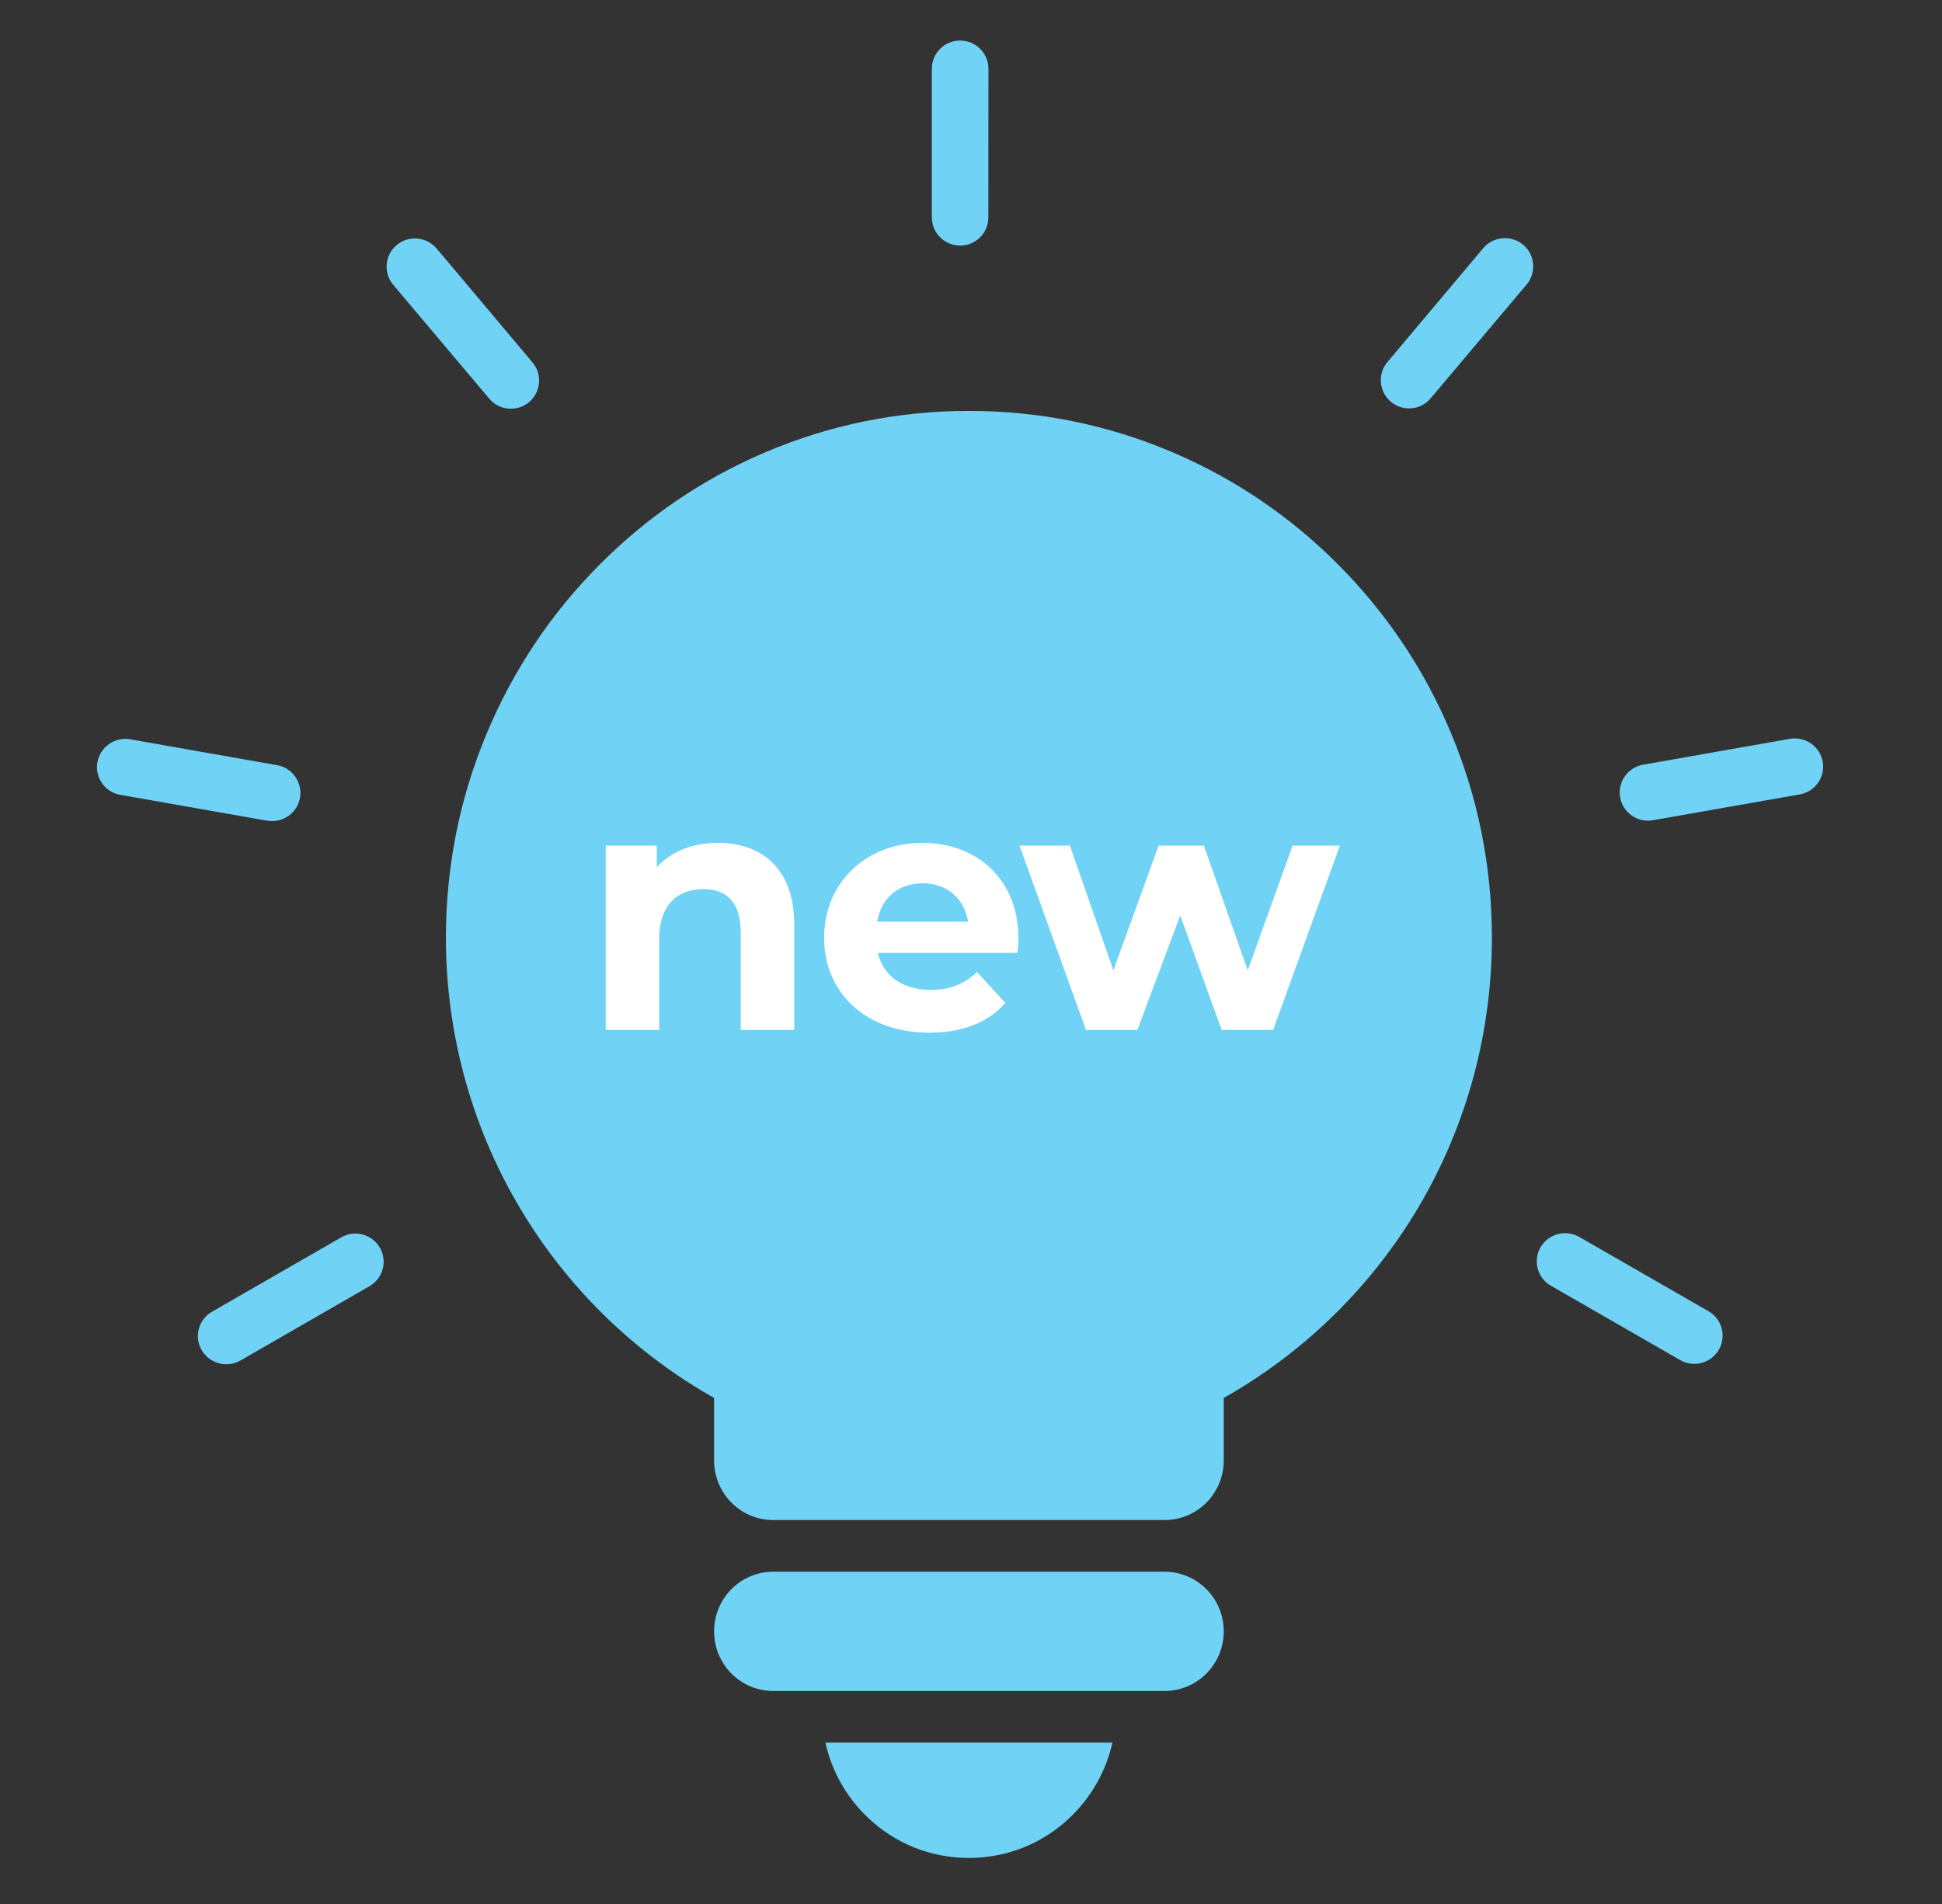
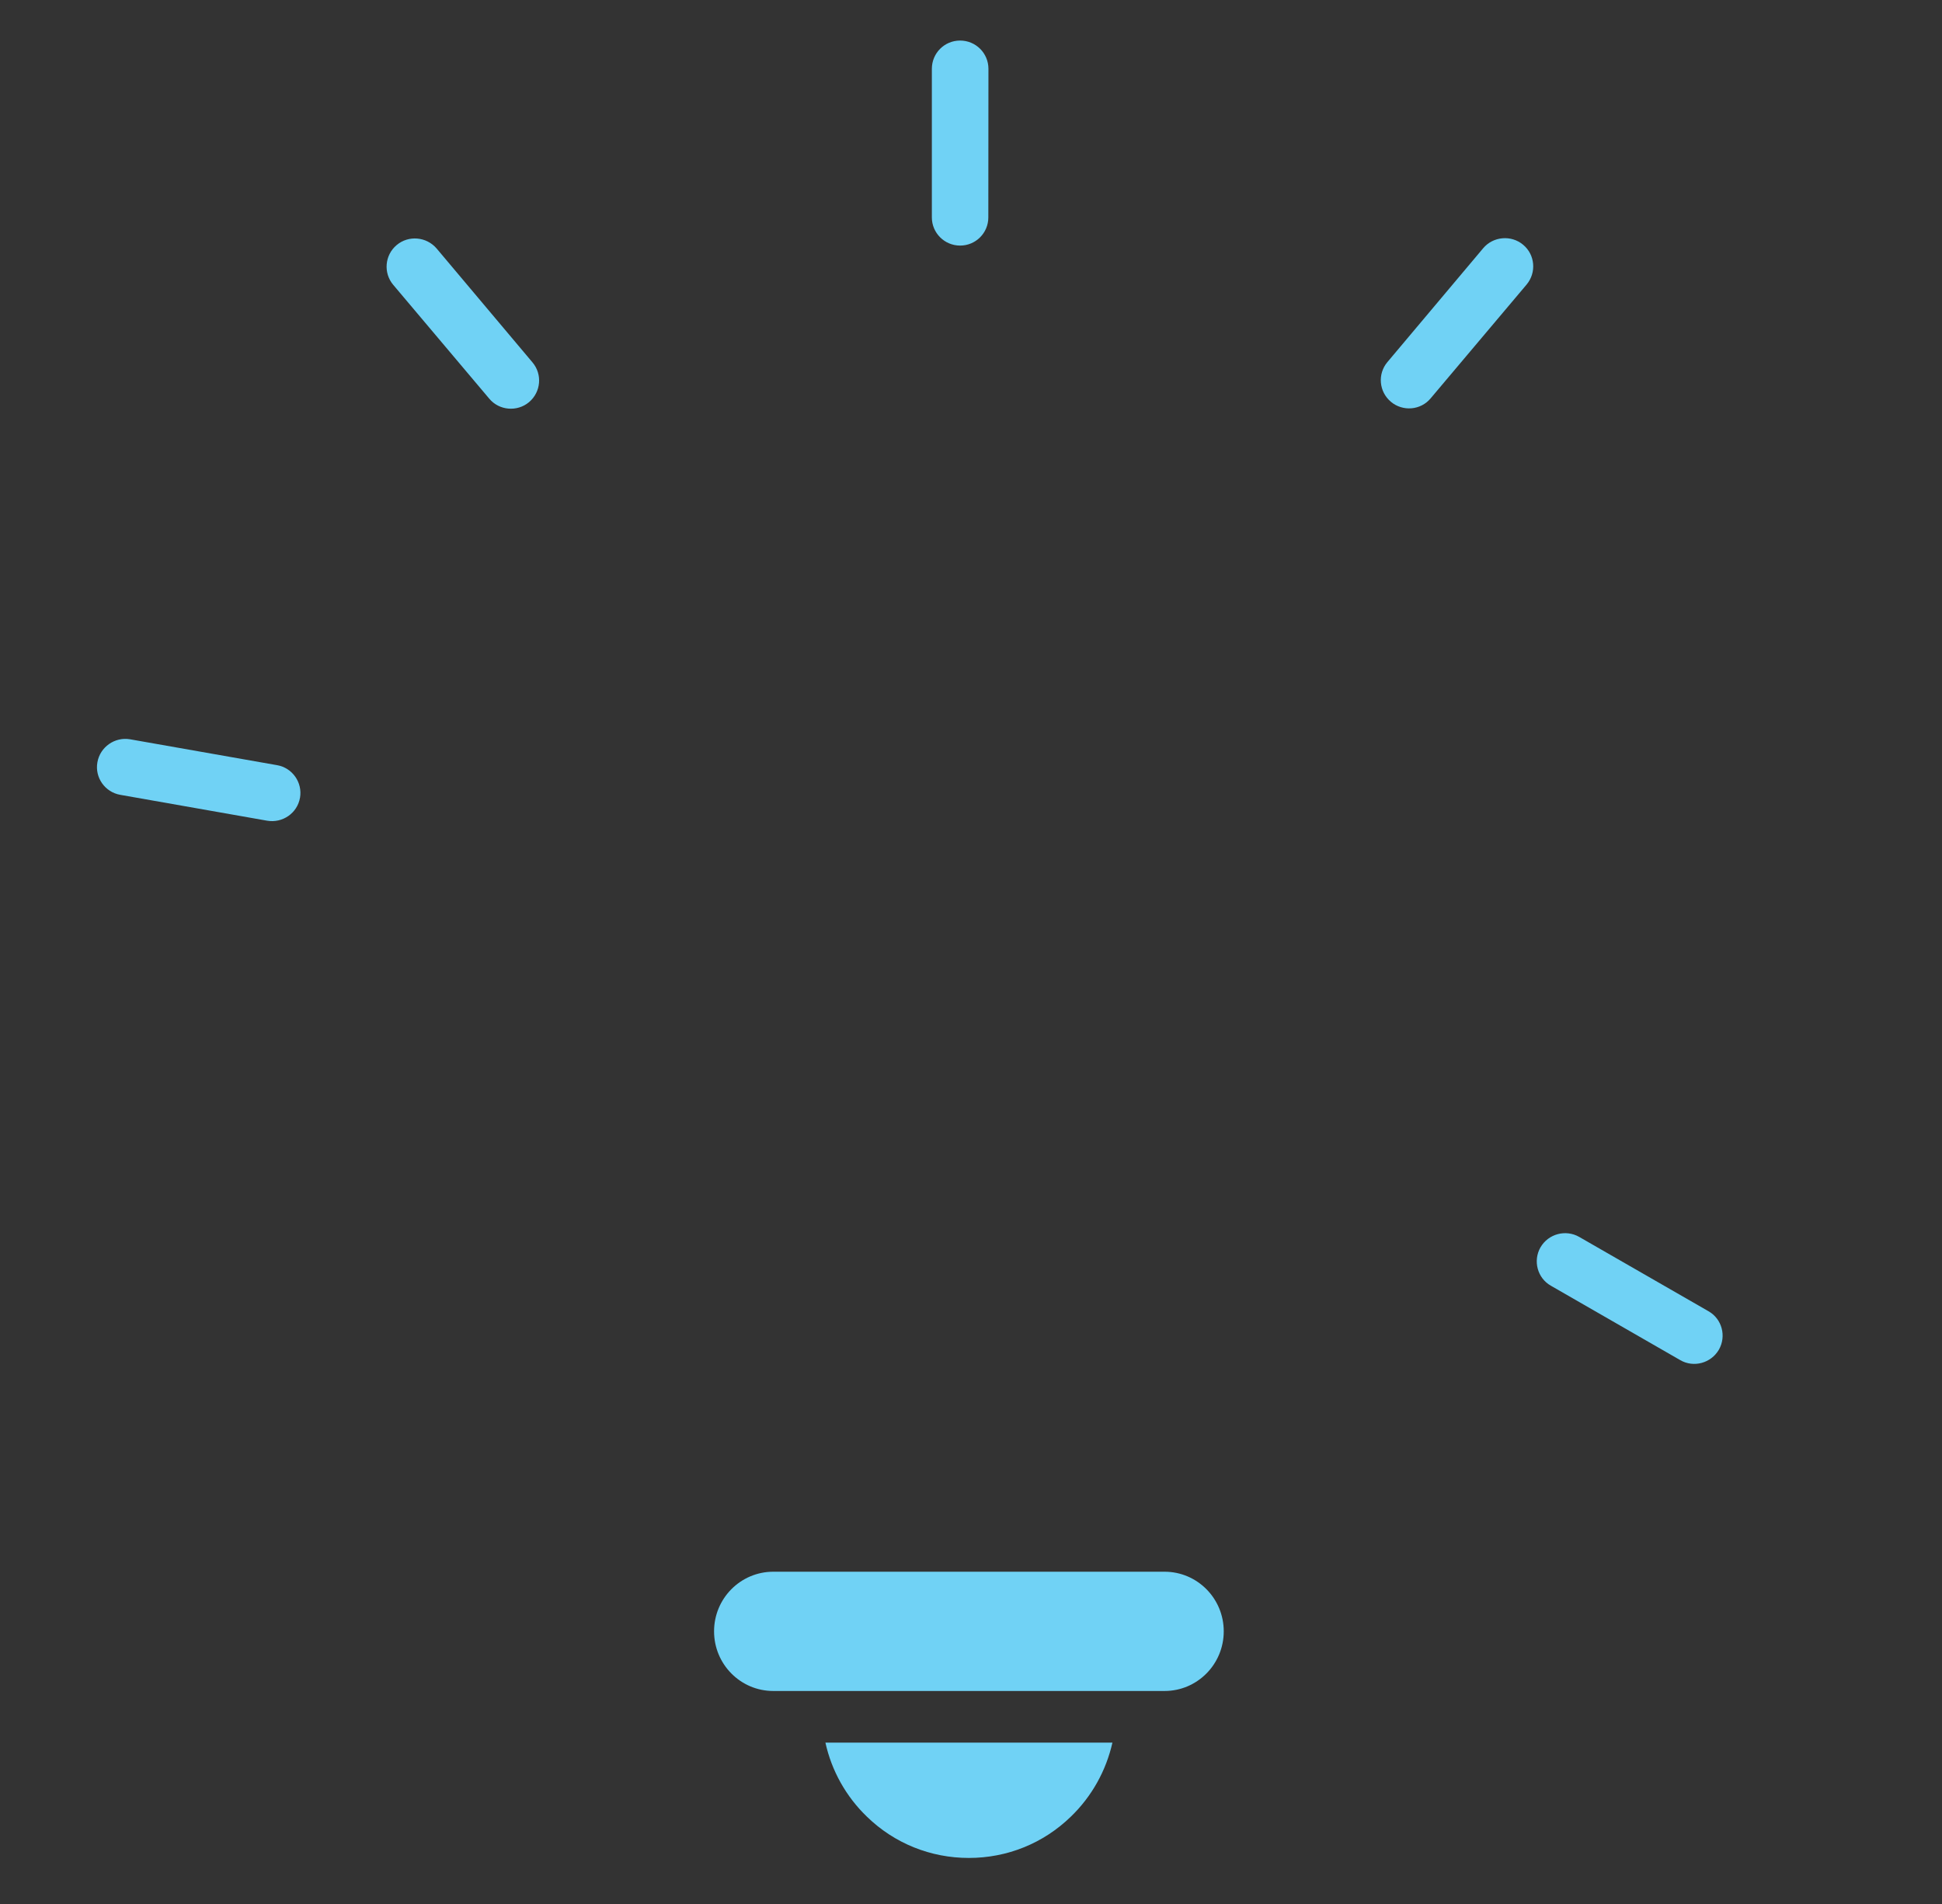
<svg xmlns="http://www.w3.org/2000/svg" width="102" height="100" viewBox="0 0 102 100" fill="none">
  <rect x="0" y="0" width="102" height="100" fill="#333333" stroke="none" />
  <path d="M50.428 12.898C51.25 12.898 51.91 12.235 51.91 11.419L51.916 3.615C51.916 2.793 51.251 2.13 50.428 2.13C49.604 2.13 48.944 2.793 48.944 3.615V11.419C48.944 12.235 49.609 12.898 50.428 12.898Z" fill="#70D2F5" />
  <path d="M73.054 21.103C73.681 21.626 74.62 21.551 75.144 20.919L80.183 14.944C80.71 14.312 80.627 13.377 80 12.855C79.374 12.33 78.429 12.412 77.902 13.036L72.871 19.017C72.344 19.642 72.426 20.577 73.055 21.102L73.054 21.103Z" fill="#70D2F5" />
-   <path d="M85.095 41.88C85.236 42.684 86.009 43.225 86.814 43.08L94.528 41.724C95.337 41.583 95.876 40.815 95.737 40.011C95.591 39.202 94.819 38.666 94.013 38.804L86.299 40.163C85.49 40.308 84.951 41.079 85.095 41.88Z" fill="#70D2F5" />
  <path d="M80.913 65.508C80.507 66.216 80.747 67.126 81.457 67.528L88.245 71.432C88.955 71.849 89.868 71.596 90.281 70.888C90.686 70.181 90.446 69.271 89.736 68.868L82.948 64.966C82.238 64.558 81.326 64.801 80.914 65.508H80.913Z" fill="#70D2F5" />
-   <path d="M19.954 65.532C19.543 64.824 18.628 64.571 17.921 64.989L11.137 68.892C10.428 69.295 10.181 70.205 10.593 70.912C11.006 71.62 11.918 71.863 12.628 71.456L19.409 67.552C20.119 67.135 20.359 66.239 19.954 65.532H19.954Z" fill="#70D2F5" />
  <path d="M15.758 41.898C15.896 41.098 15.358 40.327 14.554 40.188L6.834 38.829C6.028 38.69 5.256 39.234 5.116 40.036C4.971 40.837 5.516 41.608 6.319 41.746L14.034 43.105C14.844 43.242 15.618 42.706 15.757 41.898L15.758 41.898Z" fill="#70D2F5" />
  <path d="M27.787 21.121C28.415 20.589 28.497 19.656 27.965 19.03L22.931 13.049C22.4 12.431 21.462 12.342 20.834 12.871C20.208 13.396 20.126 14.331 20.651 14.957L25.696 20.937C26.216 21.563 27.161 21.645 27.787 21.121Z" fill="#70D2F5" />
  <path d="M61.167 82.549H40.614C38.897 82.549 37.505 83.951 37.505 85.68C37.505 87.41 38.897 88.813 40.614 88.813H61.167C62.884 88.813 64.275 87.41 64.275 85.68C64.275 83.951 62.884 82.549 61.167 82.549H61.167Z" fill="#70D2F5" />
  <path d="M45.532 95.413C46.976 96.819 48.88 97.582 50.888 97.582C52.896 97.582 54.798 96.819 56.244 95.413C57.346 94.352 58.097 92.995 58.428 91.526H43.354C43.677 92.995 44.431 94.353 45.532 95.413Z" fill="#70D2F5" />
-   <path d="M76.203 38.481C74.822 35.183 72.838 32.224 70.317 29.684C67.795 27.143 64.857 25.145 61.582 23.753C58.197 22.309 54.599 21.582 50.891 21.582C47.184 21.582 43.582 22.309 40.199 23.753C36.922 25.145 33.986 27.143 31.464 29.684C28.943 32.224 26.966 35.183 25.582 38.481C24.144 41.891 23.421 45.517 23.421 49.252C23.421 54.425 24.847 59.469 27.547 63.84C30.008 67.835 33.441 71.127 37.505 73.42V76.706C37.507 78.434 38.899 79.835 40.615 79.835H61.167C62.884 79.835 64.276 78.433 64.276 76.704V73.421C68.34 71.128 71.773 67.835 74.239 63.841C76.938 59.47 78.359 54.426 78.359 49.252C78.359 45.517 77.635 41.892 76.202 38.482L76.203 38.481Z" fill="#70D2F5" />
-   <path d="M37.701 44.267C39.987 44.267 41.715 45.599 41.715 48.551V54.095H38.907V48.983C38.907 47.417 38.187 46.697 36.945 46.697C35.595 46.697 34.623 47.525 34.623 49.307V54.095H31.815V44.411H34.497V45.545C35.253 44.717 36.387 44.267 37.701 44.267ZM53.492 49.289C53.492 49.505 53.456 49.811 53.438 50.045H46.111C46.382 51.251 47.407 51.989 48.883 51.989C49.91 51.989 50.648 51.683 51.313 51.053L52.807 52.673C51.907 53.699 50.557 54.239 48.812 54.239C45.464 54.239 43.285 52.133 43.285 49.253C43.285 46.355 45.499 44.267 48.452 44.267C51.295 44.267 53.492 46.175 53.492 49.289ZM48.469 46.391C47.191 46.391 46.273 47.165 46.075 48.407H50.846C50.648 47.183 49.73 46.391 48.469 46.391ZM67.893 44.411H70.377L66.867 54.095H64.167L61.989 48.083L59.739 54.095H57.039L53.547 44.411H56.193L58.479 50.963L60.855 44.411H63.231L65.535 50.963L67.893 44.411Z" fill="white" />
</svg>